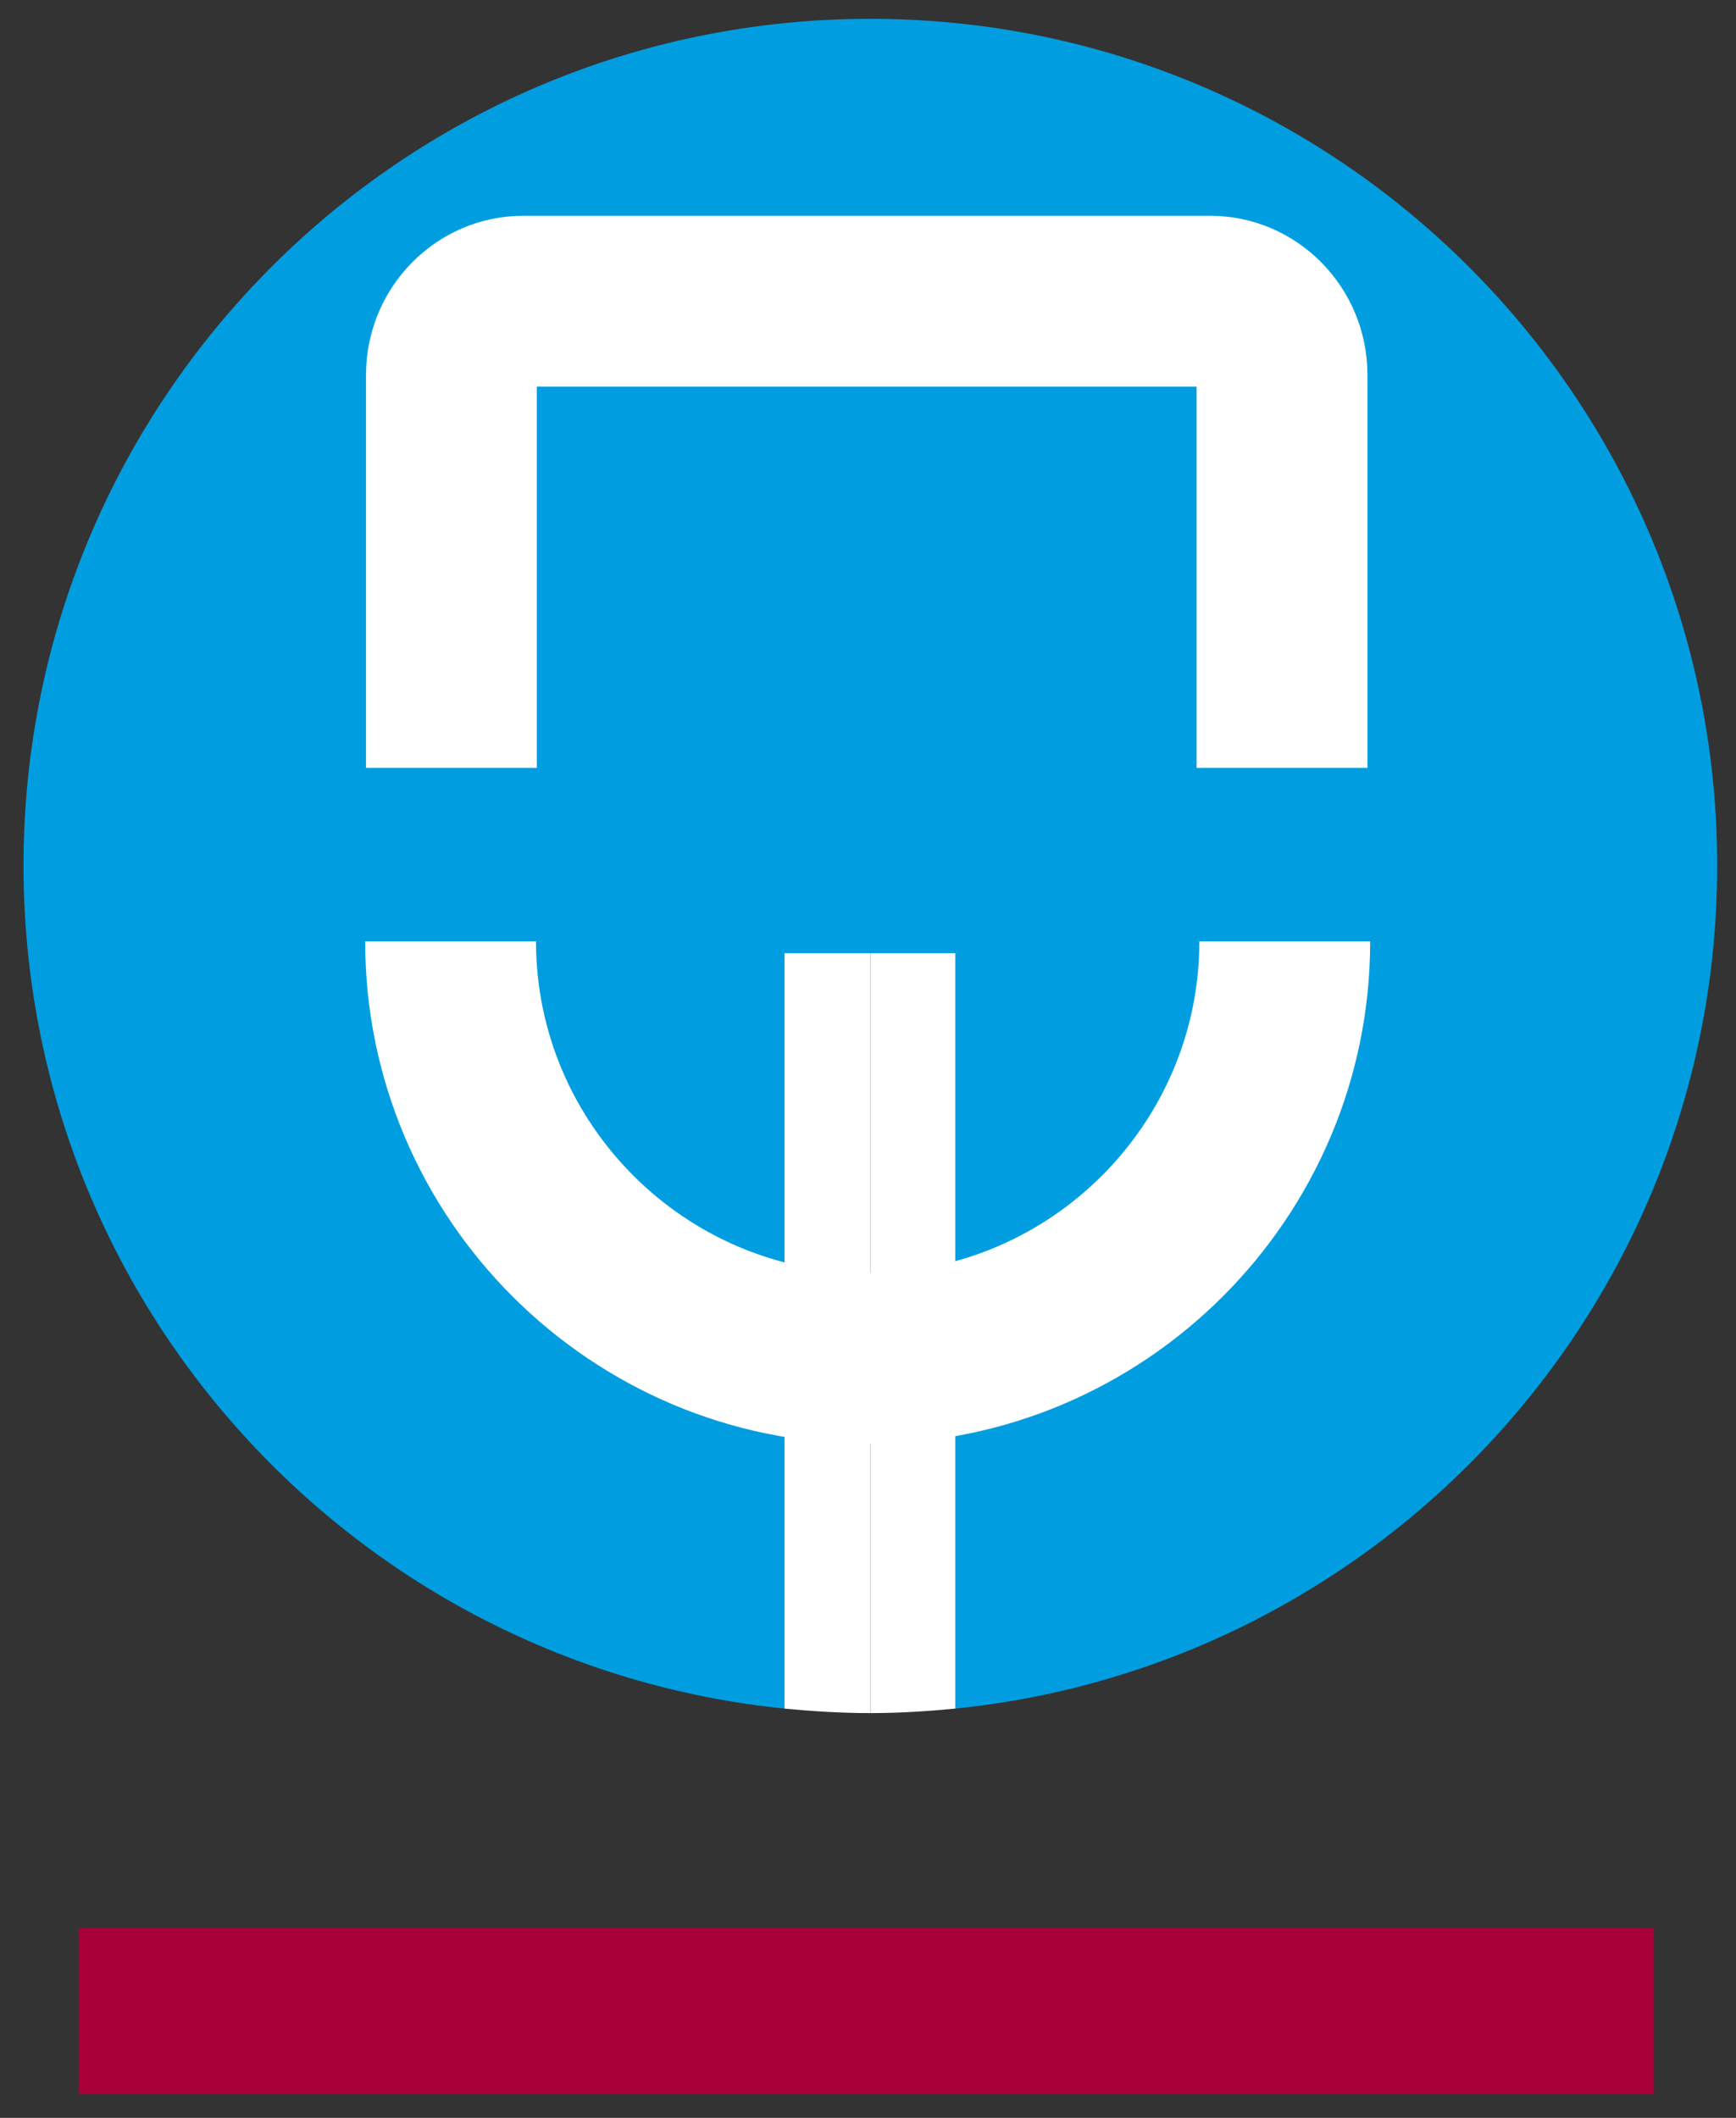
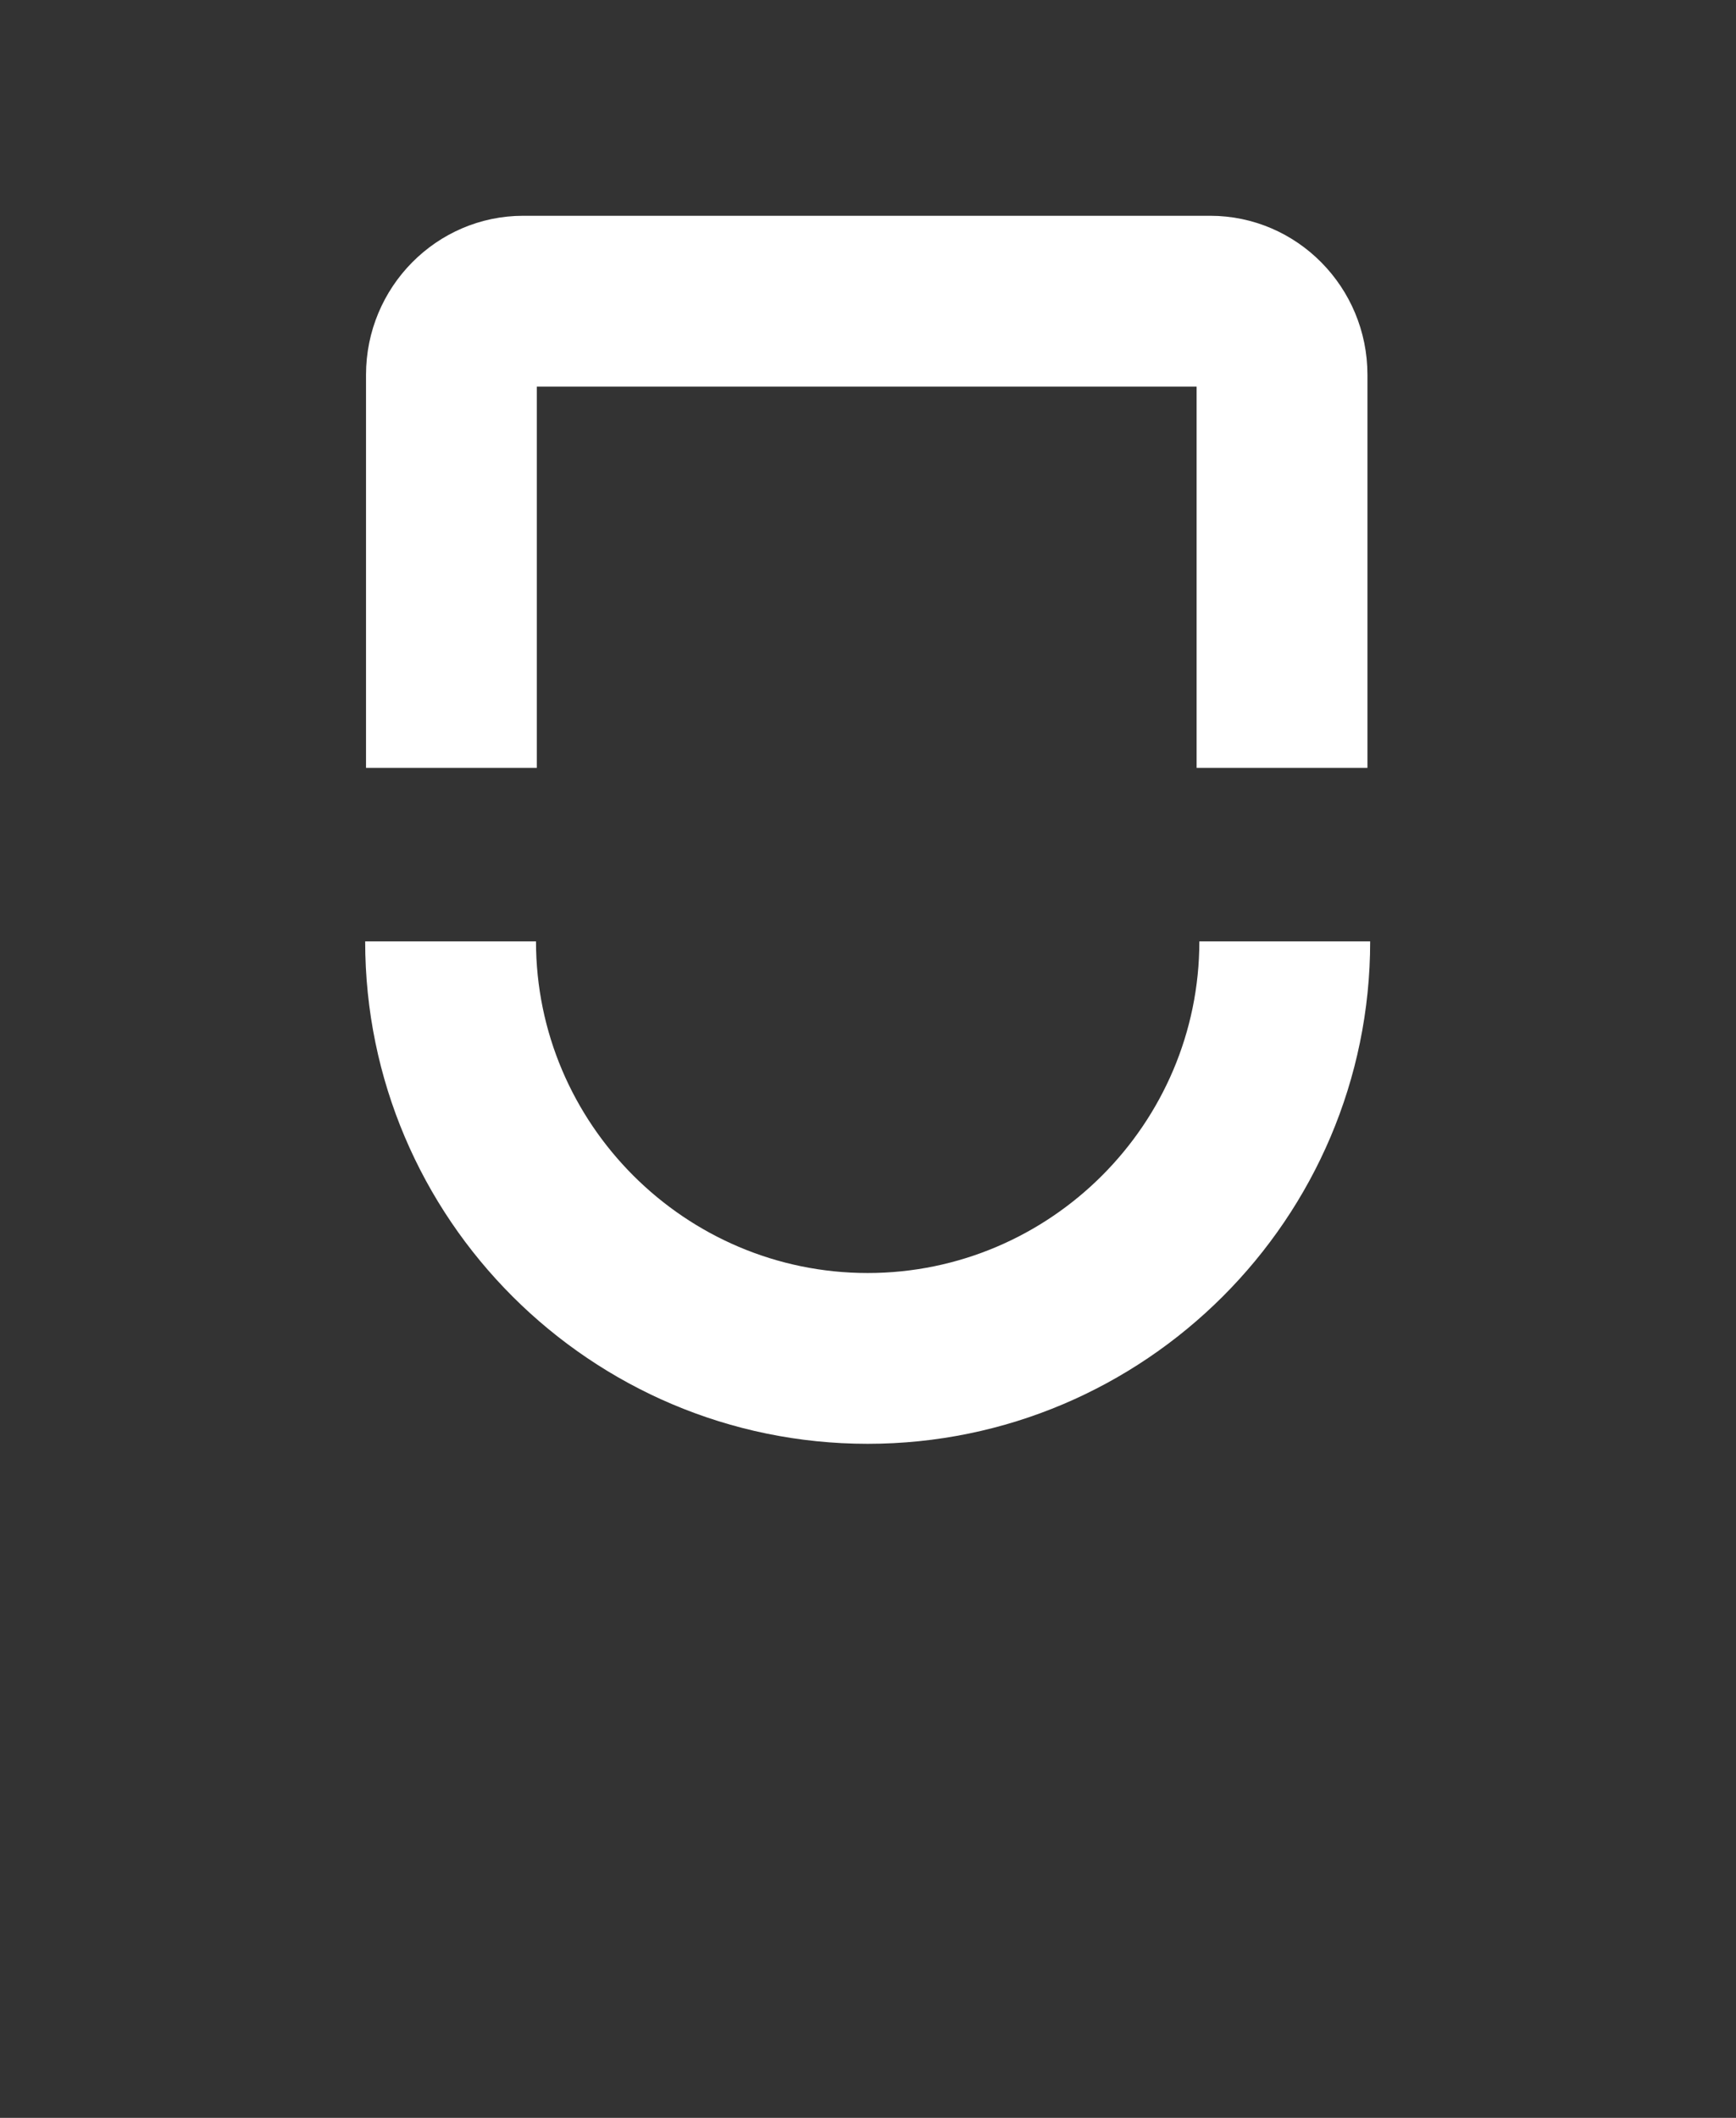
<svg xmlns="http://www.w3.org/2000/svg" version="1.1" id="Calque_1" x="0px" y="0px" viewBox="0 0 369 450" style="enable-background:new 0 0 369 450;" xml:space="preserve">
  <rect x="0" y="0" width="369" height="450" fill="#333333" stroke="none" />
  <style type="text/css">
	.st0{fill:#79B3AE;}
	.st1{fill:#D8D9DA;}
	.st2{fill:#029687;}
	.st3{fill:#FFFFFF;}
	.st4{fill:#C40242;}
	.st5{fill:#67284B;}
	.st6{fill:none;stroke:#FFFFFF;stroke-width:0.702;stroke-miterlimit:1;}
	.st7{fill:#CF0B4F;}
	.st8{fill:#F3ABAD;}
	.st9{fill:none;stroke:#FFFFFF;stroke-width:0.206;stroke-linecap:round;stroke-linejoin:round;stroke-miterlimit:10;}
	.st10{fill:#FC5E0A;}
	.st11{fill:#009EE0;}
	.st12{fill:#A2C301;}
	.st13{fill-rule:evenodd;clip-rule:evenodd;fill:#A80039;}
	.st14{fill:#A5BDDF;}
	.st15{fill:#004C93;}
	.st16{fill:none;stroke:#FFFFFF;stroke-width:0.181;stroke-linecap:round;stroke-linejoin:round;stroke-miterlimit:10;}
	.st17{fill:#0F4495;}
	.st18{fill:none;stroke:#E42624;stroke-width:0.5;}
	.st19{fill:#0075BC;}
	.st20{fill:#005996;}
</style>
  <g>
    <g>
      <g>
-         <path class="st11" d="M365,183.9C365,84.64,284.32,4,185,4C85.49,4,5,84.64,5,183.9c0,93.31,70.89,169.92,161.75,179.14     c0-160.51,0-160.51,0-160.51c18.25,0,18.25,0,18.25,0c18.06,0,18.06,0,18.06,0c0,160.51,0,160.51,0,160.51     C293.92,353.82,365,277.22,365,183.9L365,183.9z" />
-         <path class="st3" d="M185,202.53c-18.25,0-18.25,0-18.25,0c0,160.51,0,160.51,0,160.51c5.96,0.58,12.1,0.96,18.25,0.96V202.53z" />
-         <path class="st3" d="M185,202.53C185,364,185,364,185,364c6.15,0,12.1-0.38,18.06-0.96c0-160.51,0-160.51,0-160.51H185z" />
-         <path class="st3" d="M254.93,200.03c0,38.78-31.7,70.46-70.5,70.46c-38.8,0-70.5-31.68-70.5-70.46c-36.31,0-36.31,0-36.31,0     c0,58.94,48.02,106.75,106.81,106.75c58.78,0,106.81-47.81,106.81-106.75H254.93z" />
+         <path class="st3" d="M254.93,200.03c0,38.78-31.7,70.46-70.5,70.46c-38.8,0-70.5-31.68-70.5-70.46c-36.31,0-36.31,0-36.31,0     c0,58.94,48.02,106.75,106.81,106.75c58.78,0,106.81-47.81,106.81-106.75H254.93" />
        <path class="st3" d="M111.23,45.85c-18.44,0-33.43,15.17-33.43,33.79c0,83.52,0,83.52,0,83.52c36.31,0,36.31,0,36.31,0     s0-76.61,0-81.02c5.38,0,134.86,0,140.24,0c0,4.42,0,81.02,0,81.02c36.31,0,36.31,0,36.31,0c0-83.52,0-83.52,0-83.52     c0-18.62-14.98-33.79-33.43-33.79H111.23z" />
      </g>
    </g>
  </g>
-   <polygon class="st13" points="16.73,409.71 351.54,409.71 351.54,445 16.73,445 16.73,409.71 " />
</svg>